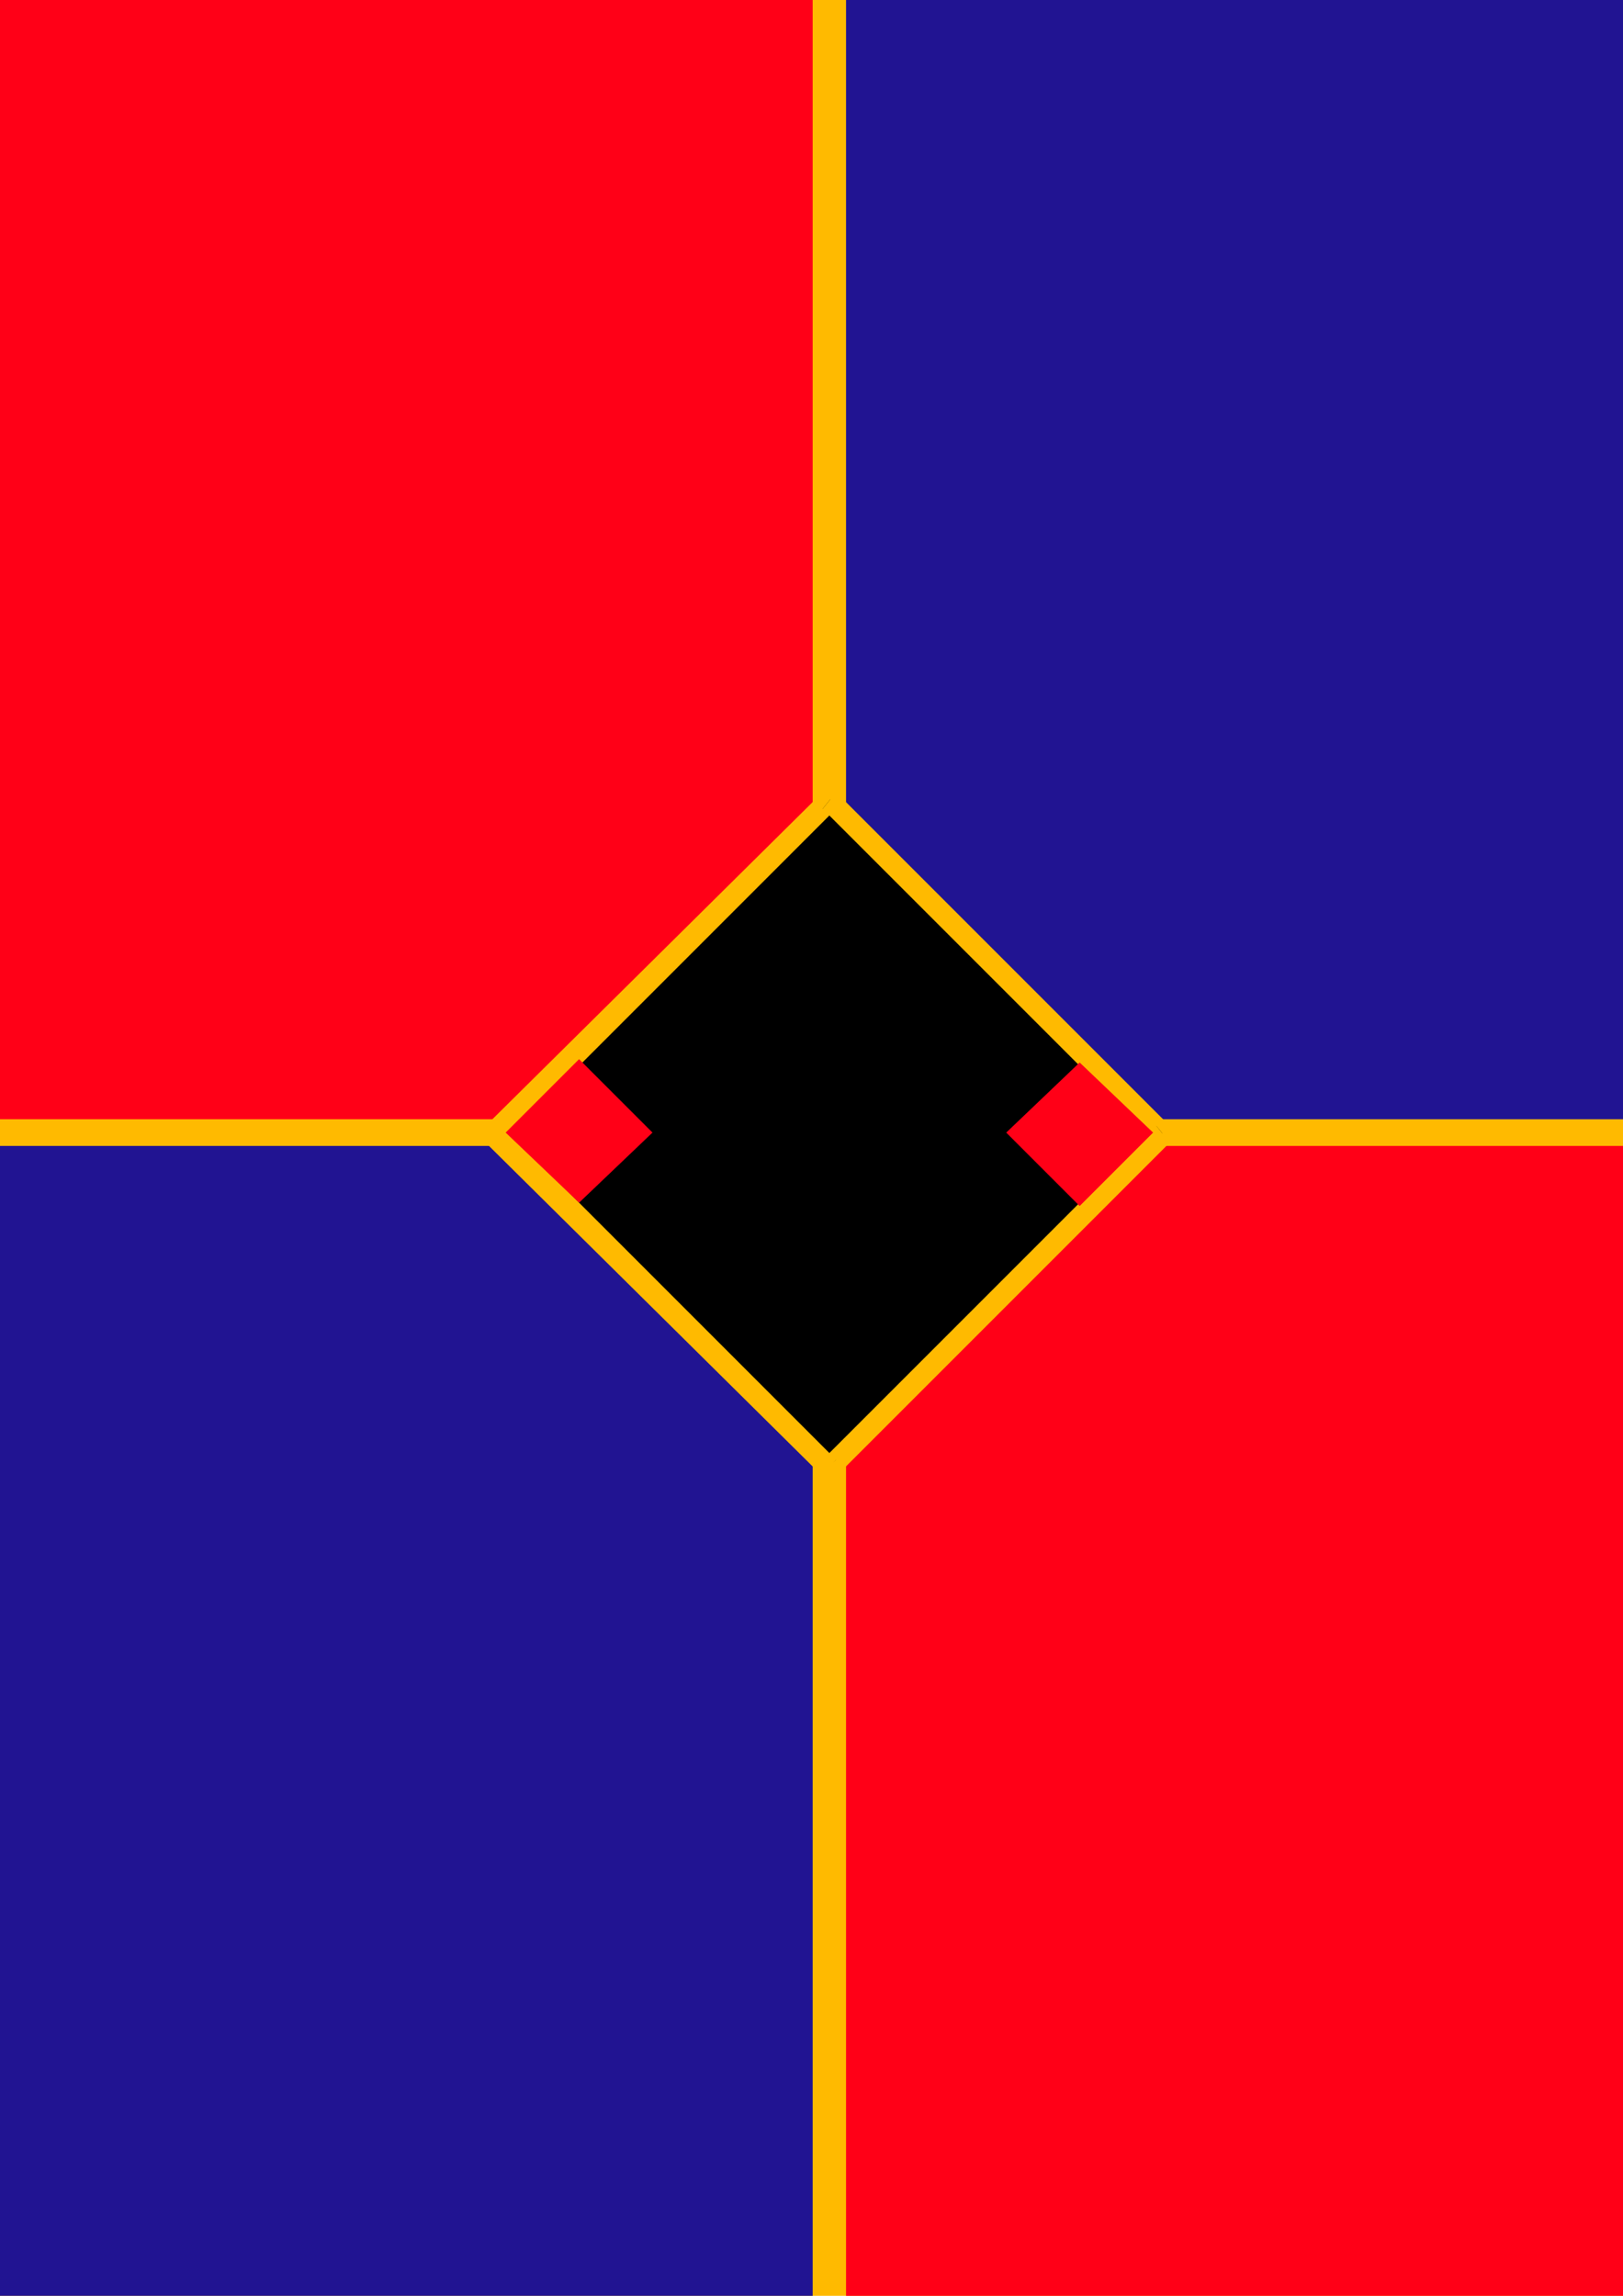
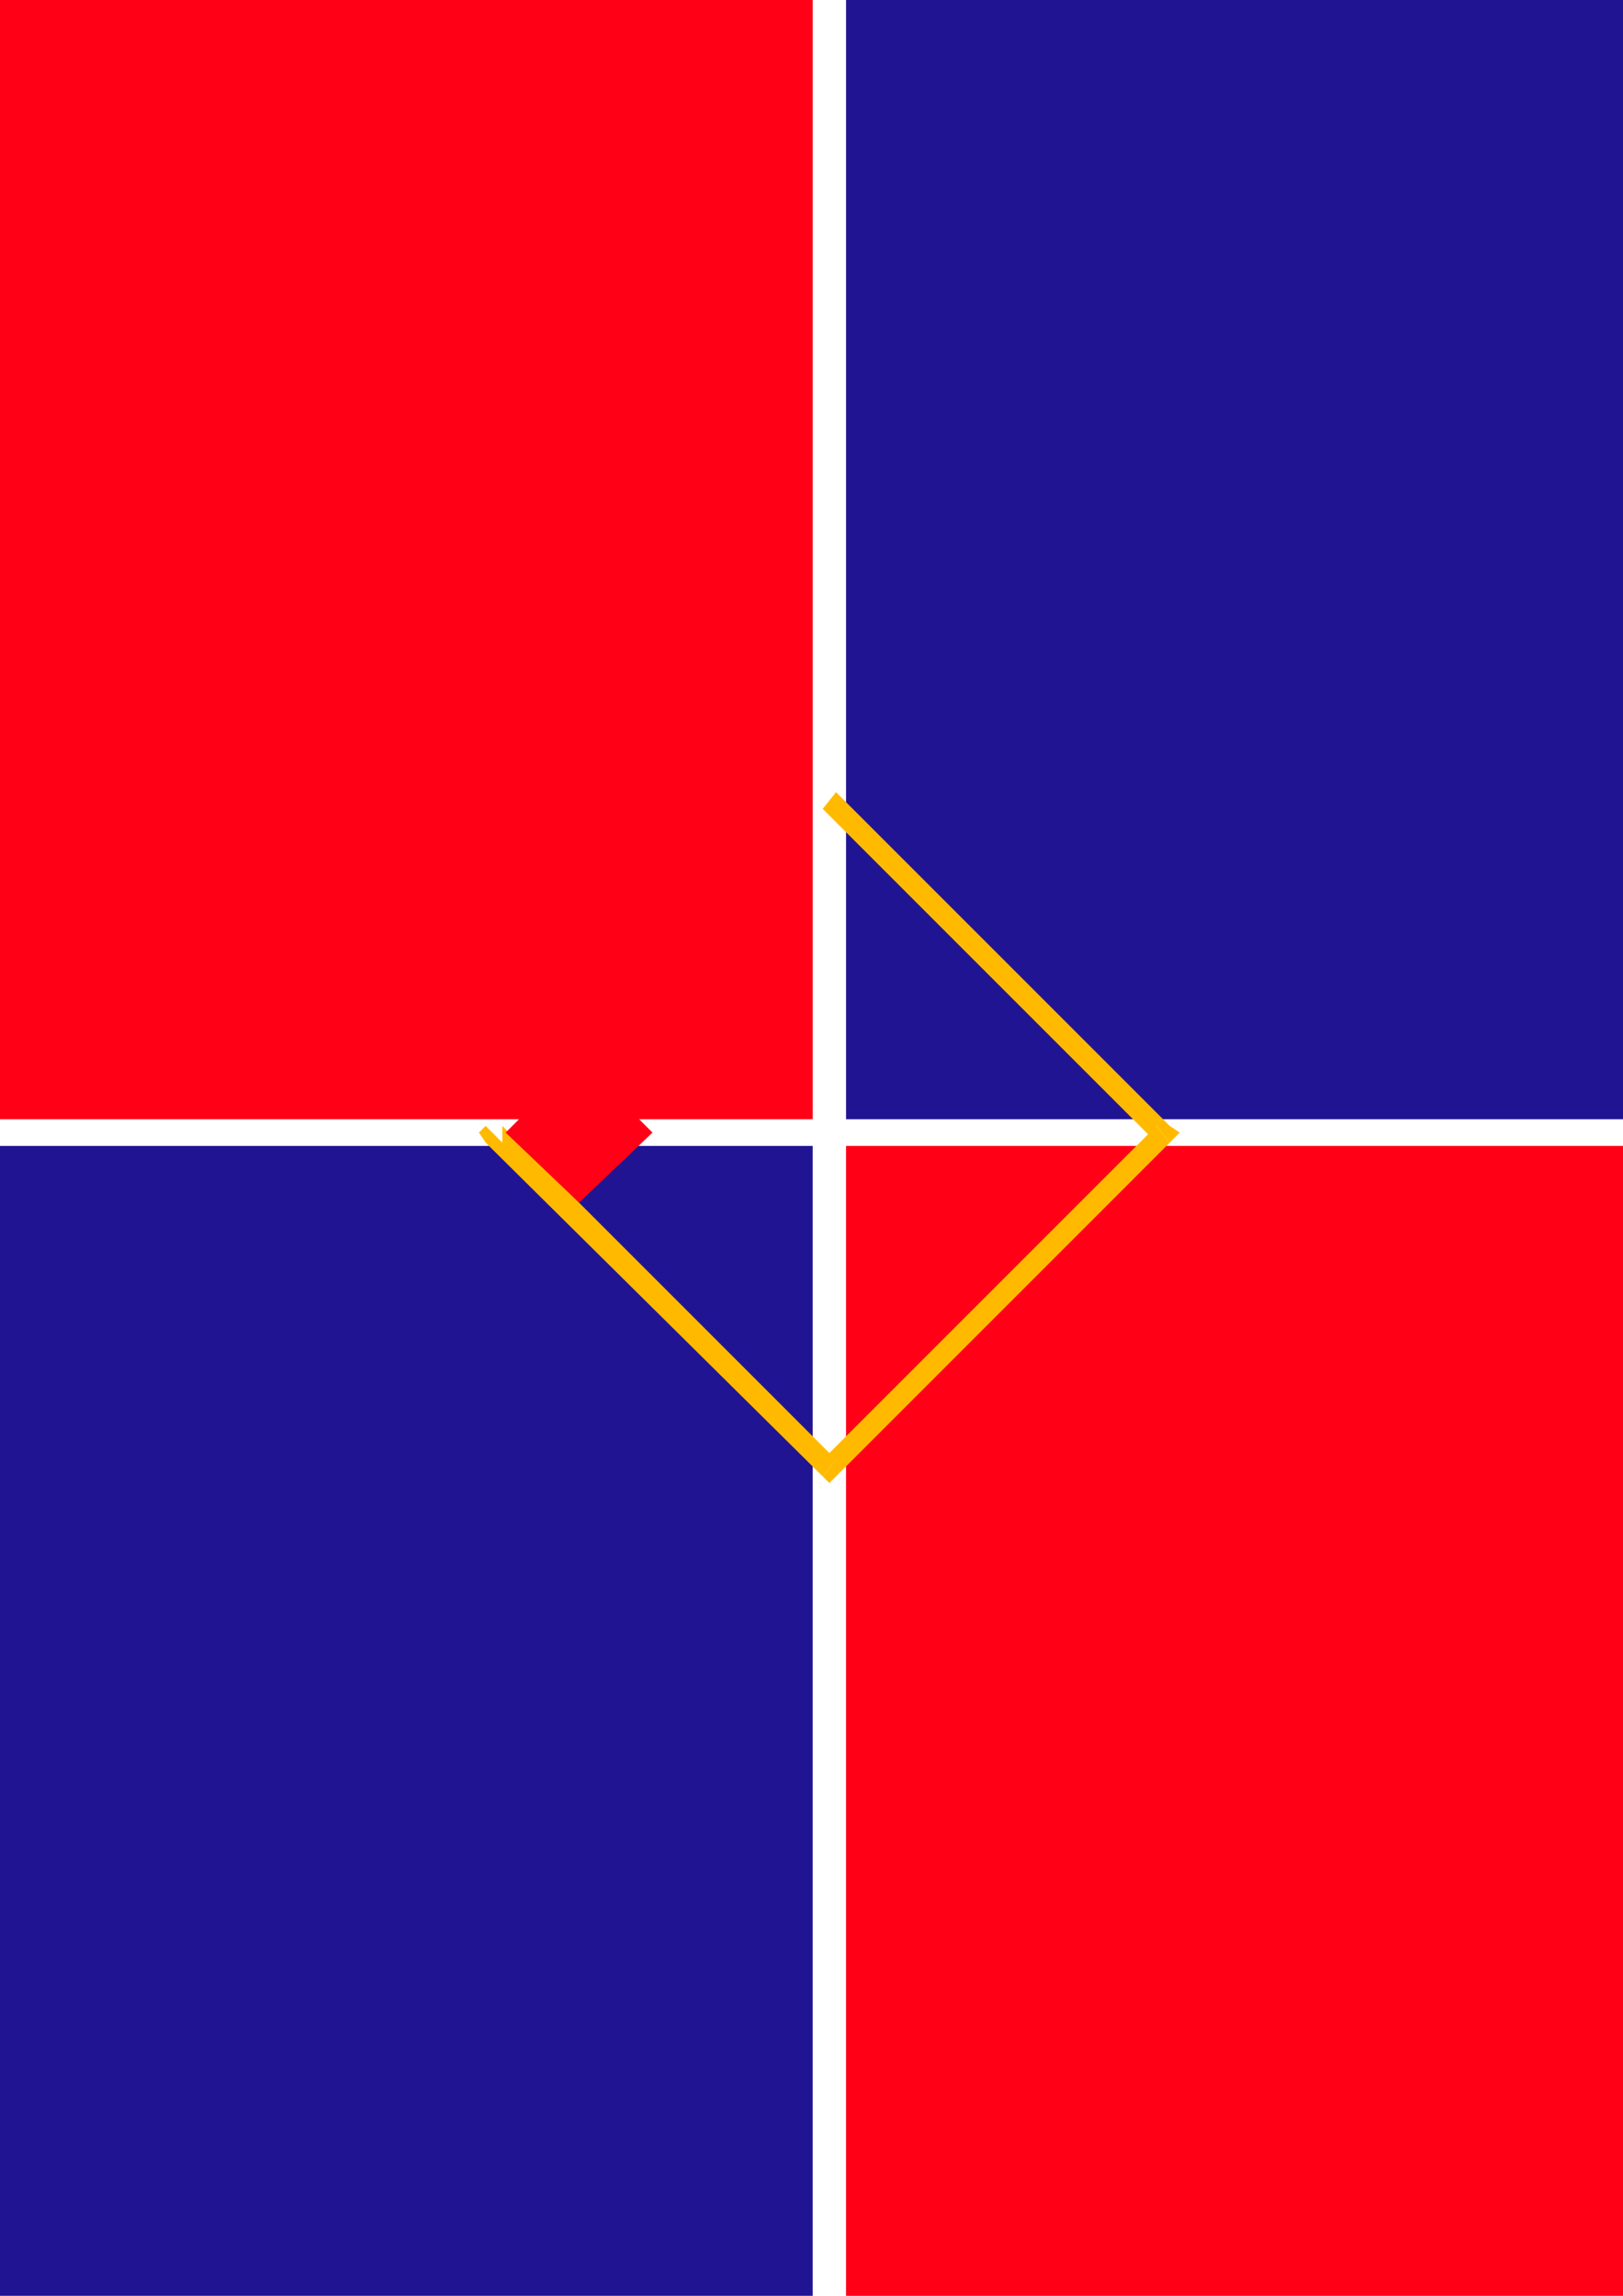
<svg xmlns="http://www.w3.org/2000/svg" height="841.89pt" viewBox="0 0 595.276 841.89" width="595.276pt" version="1.1" id="a9eb3a5e-f60b-11ea-a322-dcc15c148e23">
  <g>
    <g>
-       <path style="fill:#ffba00;" d="M -100.954,-53.463 L 709.334,-53.463 709.334,884.121 -100.954,884.121 -100.954,-53.463 Z" />
      <path style="fill:#ff0017;" d="M -85.042,-39.999 L 298.07,-39.999 298.07,410.433 -85.042,410.433 -85.042,-39.999 Z" />
      <path style="fill:#211492;" d="M -85.042,420.225 L 298.07,420.225 298.07,870.657 -85.042,870.657 -85.042,420.225 Z" />
      <path style="fill:#211492;" d="M 310.31,-39.999 L 693.422,-39.999 693.422,410.433 310.31,410.433 310.31,-39.999 Z" />
      <path style="fill:#ff0017;" d="M 310.31,420.225 L 693.422,420.225 693.422,870.657 310.31,870.657 310.31,420.225 Z" />
-       <path style="fill:#000000;" d="M 304.19,292.929 L 426.59,415.329 304.19,537.729 181.79,415.329 304.19,292.929 Z" />
      <path style="fill:#ffba00;" d="M 429.038,419.001 L 429.038,412.881 306.638,290.481 301.742,296.601 424.142,419.001 424.142,412.881 429.038,419.001 432.71,415.329 429.038,412.881 429.038,419.001 Z" />
      <path style="fill:#ffba00;" d="M 301.742,541.401 L 306.638,541.401 429.038,419.001 424.142,412.881 301.742,535.281 306.638,535.281 301.742,541.401 304.19,543.849 306.638,541.401 301.742,541.401 Z" />
      <path style="fill:#ffba00;" d="M 178.118,412.881 L 178.118,419.001 301.742,541.401 306.638,535.281 184.238,412.881 184.238,419.001 178.118,412.881 175.67,415.329 178.118,419.001 178.118,412.881 Z" />
-       <path style="fill:#ffba00;" d="M 306.638,290.481 L 301.742,290.481 178.118,412.881 184.238,419.001 306.638,296.601 301.742,296.601 306.638,290.481 304.19,288.033 301.742,290.481 306.638,290.481 Z" />
      <path style="fill:#ff0017;" d="M 212.39,388.401 L 239.318,415.329 212.39,441.033 185.462,415.329 212.39,388.401 Z" />
-       <path style="fill:#ff0017;" d="M 395.99,389.625 L 422.918,415.329 395.99,442.257 369.062,415.329 395.99,389.625 Z" />
    </g>
  </g>
  <g>
</g>
  <g>
</g>
  <g>
</g>
</svg>